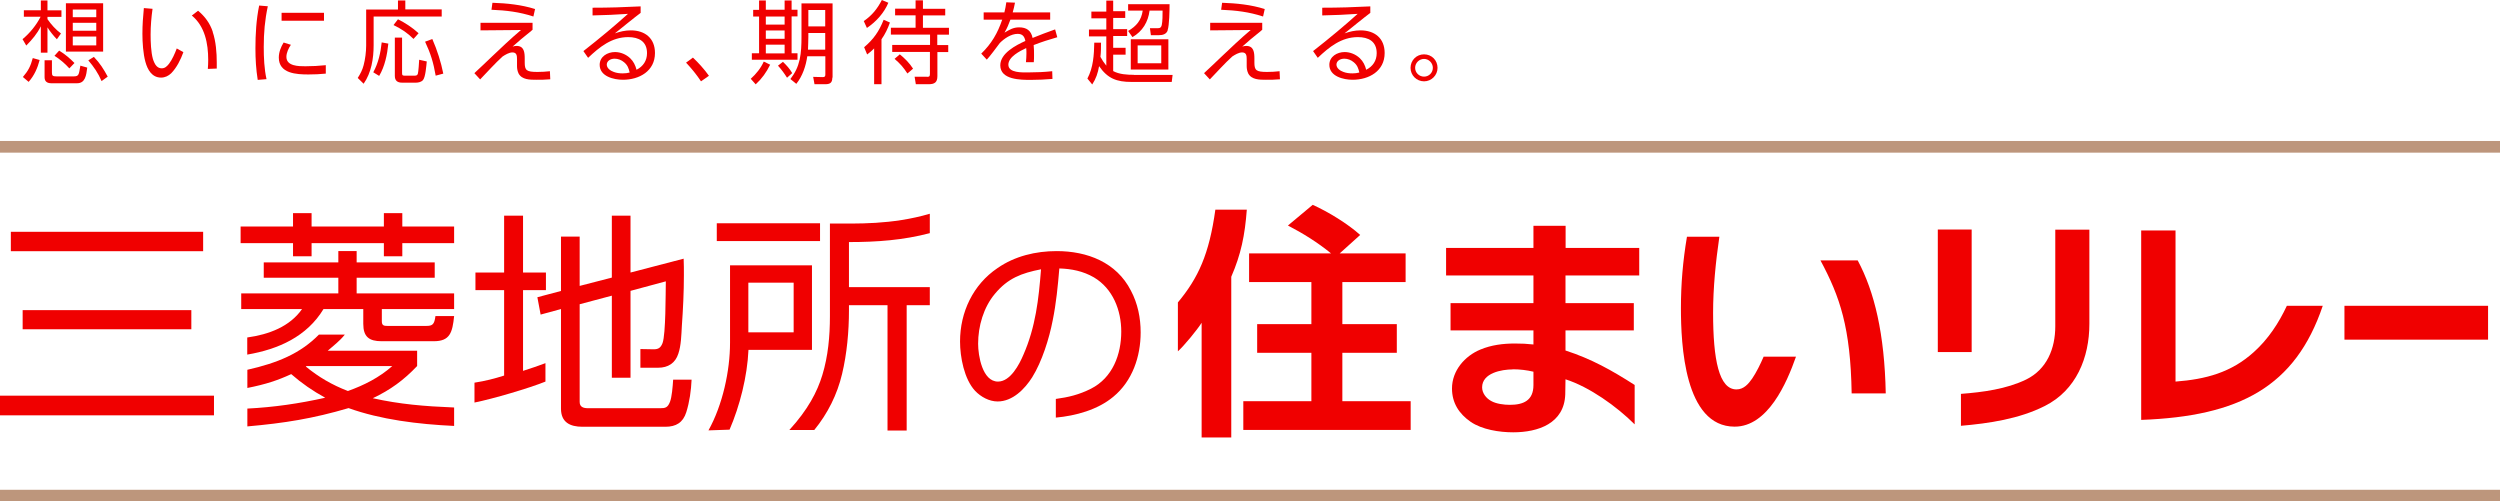
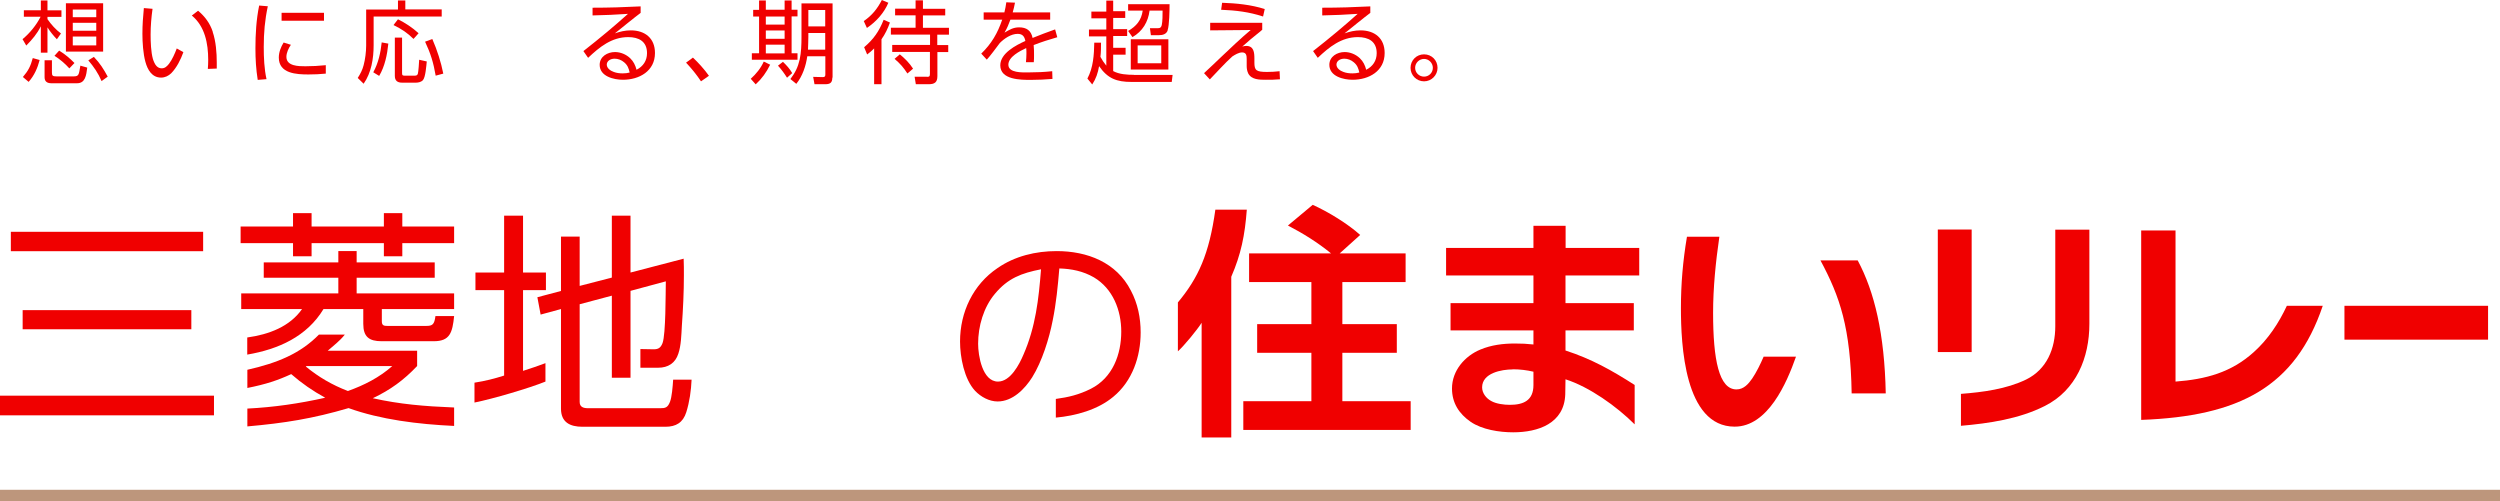
<svg xmlns="http://www.w3.org/2000/svg" id="_レイヤー_2" width="207.49" height="41.61" viewBox="0 0 207.49 41.61">
  <defs>
    <style>.cls-1{fill:#bd967c;}.cls-1,.cls-2{stroke-width:0px;}.cls-2{fill:#f00000;}</style>
  </defs>
  <g id="_レイヤー_2-2">
    <path class="cls-2" d="M5.06,2.78l-.34.48c-.3-.32-.55-.62-.78-.99v2.1h-.55v-2.19c-.32.64-.71,1.09-1.21,1.6l-.31-.53c.6-.49,1.15-1.17,1.5-1.86h-1.39v-.54h1.41V.04h.55v.82h1.16v.54h-1.16v.19c.31.45.69.87,1.12,1.19ZM2.37,6.79l-.47-.4c.45-.52.64-.9.82-1.57l.57.16c-.17.66-.45,1.3-.91,1.81ZM4.31,5v1.01c0,.28.06.33.39.33h1.41c.46,0,.43-.16.56-.89l.57.16c-.08.65-.16,1.3-.85,1.3h-2.12c-.34,0-.57-.13-.57-.5v-1.41h.61ZM5.76,5.68c-.36-.4-.78-.76-1.24-1.05l.39-.43c.46.28.89.64,1.27,1.03l-.42.44ZM8.56,4.28h-3.09V.27h3.09v4.01ZM6.04.79v.64h1.95v-.64h-1.95ZM6.04,1.89v.66h1.95v-.66h-1.95ZM6.04,3.03v.74h1.95v-.74h-1.95ZM8.43,6.73c-.28-.66-.64-1.18-1.1-1.72l.46-.29c.52.55.79.98,1.15,1.64l-.51.37Z" />
    <path class="cls-2" d="M12.66.73c-.1.72-.16,1.42-.16,2.14,0,.61.03,1.45.19,2.02.05.17.17.47.31.6.12.12.25.18.43.18.27,0,.44-.18.6-.38.26-.34.49-.86.64-1.27l.55.31c-.22.61-.55,1.28-1.01,1.75-.23.22-.52.36-.84.36-.76,0-1.12-.65-1.3-1.3-.19-.68-.25-1.63-.25-2.34s.05-1.42.12-2.13l.71.06ZM17.65,2.64c.27.79.34,1.73.34,2.55,0,.16,0,.34,0,.5l-.74.03c.02-.25.03-.51.03-.76,0-1.34-.27-2.78-1.36-3.67l.52-.4c.57.48.98,1.03,1.22,1.75Z" />
    <path class="cls-2" d="M22.23.51c-.25,1.15-.34,2.22-.34,3.39,0,.87.04,1.82.23,2.67l-.73.06c-.14-.89-.19-1.72-.19-2.61,0-1.19.07-2.39.31-3.56l.71.06ZM24.14,3.72c-.19.28-.37.66-.37,1,0,.78,1.03.78,1.58.78s1.13-.03,1.69-.09v.7c-.47.05-.96.07-1.44.07-.99,0-2.46-.07-2.46-1.4,0-.44.17-.88.4-1.25l.61.19ZM26.89,1.06v.66h-3.52v-.66h3.52Z" />
    <path class="cls-2" d="M33.64.04v.74h3.02v.59h-5.65v2.39c0,1.09-.19,2.28-.83,3.19l-.49-.48c.22-.34.39-.67.49-1.06.13-.48.21-1.12.21-1.62V.79h2.64V.04h.61ZM30.98,6c.42-.76.61-1.63.7-2.48l.55.1c-.09.91-.29,1.89-.76,2.68l-.49-.3ZM34.74,2.76l-.42.47c-.52-.51-1-.83-1.66-1.15l.37-.48c.59.29,1.21.7,1.7,1.15ZM33.37,3.12v2.96c0,.19.07.2.24.2h.79c.16,0,.24-.03.28-.16.05-.16.1-.95.11-1.16l.63.14c-.04.37-.1,1.28-.31,1.54-.13.16-.38.22-.58.22h-1.16c-.38,0-.6-.16-.6-.56v-3.18h.6ZM36.79,6.11l-.63.17c-.19-1.09-.41-1.82-.88-2.82l.6-.22c.39.88.73,1.94.91,2.87Z" />
-     <path class="cls-2" d="M44.2,1.89v.58c-.31.28-.65.52-.96.79-.23.2-.46.41-.7.61.12-.04.2-.06.33-.06.64,0,.68.56.68,1.06v.31c0,.66.14.79,1.06.79.34,0,.69-.02,1.03-.06l.03.67c-.4.04-.78.04-1.17.04-.52,0-1.18,0-1.46-.52-.09-.19-.13-.4-.13-.61v-.58c0-.28-.02-.56-.38-.56-.28,0-.59.19-.82.34-.61.55-1.27,1.29-1.86,1.9l-.48-.52c.49-.44.96-.91,1.44-1.36.79-.75,1.59-1.51,2.43-2.22l-3.36.03v-.63h4.32ZM44.41.74l-.14.63c-1.16-.38-2.25-.51-3.48-.56l.08-.58c1.19.04,2.4.16,3.54.52Z" />
    <path class="cls-2" d="M53.17.51v.56c-.5.37-1.6,1.27-2.14,1.7.44-.15.85-.25,1.32-.25,1.18,0,2.01.65,2.01,1.88,0,1.5-1.3,2.22-2.66,2.22-.76,0-1.93-.28-1.93-1.24,0-.69.65-1.06,1.27-1.06.46,0,.92.19,1.26.51.28.27.43.58.53.96.55-.28.87-.75.87-1.38,0-.97-.68-1.33-1.56-1.33-1.37,0-2.38.82-3.33,1.72l-.39-.56c.67-.52,1.33-1.06,1.98-1.6.58-.49,1.16-.98,1.72-1.49-.98.07-1.95.11-2.94.13v-.64c1.33,0,2.66-.04,3.99-.11ZM51.8,5.17c-.22-.19-.5-.3-.79-.3-.37,0-.65.21-.65.49,0,.31.32.52.58.61.23.09.5.12.74.12.21,0,.39-.02.58-.07-.08-.35-.17-.61-.46-.85Z" />
    <path class="cls-2" d="M58.84,6.29l-.66.46c-.37-.56-.78-1.06-1.24-1.55l.57-.42c.45.42.97,1,1.33,1.51Z" />
    <path class="cls-2" d="M62.72,7l-.41-.46c.45-.41.83-.87,1.08-1.43l.53.26c-.31.63-.68,1.15-1.2,1.63ZM63.56.04v.77h1.56V.04h.58v.77h.49v.55h-.49v3.06h.49v.54h-3.79v-.54h.6V1.37h-.49v-.55h.49V.04h.57ZM63.56,1.37v.67h1.56v-.67h-1.56ZM63.56,2.53v.69h1.56v-.69h-1.56ZM63.56,3.71v.72h1.56v-.72h-1.56ZM65.75,6.07l-.43.38c-.22-.35-.46-.68-.75-1l.41-.32c.29.28.57.58.77.94ZM69.08,6.44c0,.43-.19.55-.59.55h-.89l-.11-.61.79.02c.17,0,.22-.05.22-.22v-1.51h-1.5c-.11.8-.4,1.66-.91,2.29l-.49-.4c.4-.53.62-.97.77-1.62.13-.61.15-1.25.15-1.88V.28h2.58v6.16ZM67.09,2.74v.32c0,.35-.02.7-.03,1.06h1.43v-1.38h-1.4ZM67.09.83v1.36h1.4V.83h-1.4Z" />
    <path class="cls-2" d="M73.73.23c-.36.85-1.01,1.57-1.78,2.09l-.26-.57c.69-.48,1.12-1.01,1.5-1.75l.54.23ZM71.97,4.52l-.25-.6c.79-.67,1.24-1.32,1.62-2.28l.52.23c-.18.51-.39.95-.7,1.39v3.73h-.61v-2.97c-.2.2-.35.33-.58.5ZM76.6.03v.7h1.85v.55h-1.85v1.03h2.16v.57h-.97v.86h.91v.58h-.9v2c0,.52-.24.67-.73.67h-1.06l-.1-.62h.99c.18.02.28,0,.28-.22v-1.84h-3.13v-.58h3.14v-.86h-3.25v-.57h2.05v-1.03h-1.7v-.55h1.7V.03h.61ZM74.25,4.88l.43-.37c.42.34.81.73,1.1,1.19l-.47.4c-.33-.51-.6-.82-1.06-1.21Z" />
    <path class="cls-2" d="M87.16,1.03v.6h-3.3c-.15.4-.27.7-.49,1.08.4-.24.73-.44,1.21-.44.61,0,1,.26,1.12.88.62-.25,1.24-.49,1.87-.71l.18.65c-.67.19-1.32.4-1.96.65.03.28.03.57.03.85,0,.19,0,.38-.02.57h-.65c.02-.24.04-.47.04-.72,0-.15,0-.3-.02-.45-.51.24-1.48.72-1.48,1.38,0,.7,1.18.64,1.66.64.66,0,1.32-.03,1.98-.1l.02.64c-.59.05-1.19.08-1.79.08-.85,0-2.54,0-2.54-1.21,0-1,1.3-1.67,2.08-2.02-.07-.38-.24-.59-.64-.59-.55,0-1.11.39-1.48.76-.24.32-.83,1.12-1.08,1.38l-.46-.5c.85-.82,1.36-1.7,1.74-2.82h-1.54v-.6h1.72c.07-.29.12-.53.16-.84l.72.03c-.05.27-.11.54-.19.81h3.12Z" />
    <path class="cls-2" d="M94.09,6.22h3.23l-.07.58h-3.34c-1.23,0-1.98-.28-2.69-1.31-.1.57-.25,1.03-.57,1.52l-.4-.49c.49-.92.55-1.96.57-2.98h.56c0,.4,0,.79-.05,1.18.14.26.3.5.49.73v-2.43h-1.44v-.57h1.44v-.93h-1.24v-.56h1.24V.05h.57v.88h1v.56h-1v.93h1.16v.57h-1.16v.98h1.03v.57h-1.03v1.36c.5.27,1.15.31,1.72.31ZM96.92,2.5c-.1.33-.41.42-.73.42h-.67l-.08-.58h.67c.19,0,.26-.07.31-.25.07-.31.07-.86.07-1.21h-1.08c-.12.94-.58,1.72-1.42,2.2l-.36-.51c.69-.4,1.1-.89,1.21-1.69h-1.21V.35h3.44c0,.47-.02,1.75-.16,2.15ZM96.97,5.77h-3.12v-2.51h3.12v2.51ZM94.42,3.77v1.48h1.96v-1.48h-1.96Z" />
    <path class="cls-2" d="M104.76,1.89v.58c-.31.28-.65.52-.96.79-.23.2-.46.41-.7.61.12-.04.2-.06.33-.06.64,0,.68.56.68,1.06v.31c0,.66.14.79,1.06.79.34,0,.69-.02,1.03-.06l.03.67c-.4.04-.78.04-1.17.04-.52,0-1.18,0-1.46-.52-.09-.19-.13-.4-.13-.61v-.58c0-.28-.02-.56-.38-.56-.28,0-.59.19-.82.34-.61.55-1.27,1.29-1.86,1.9l-.48-.52c.49-.44.96-.91,1.44-1.36.79-.75,1.59-1.51,2.43-2.22l-3.36.03v-.63h4.32ZM104.97.74l-.14.63c-1.16-.38-2.25-.51-3.48-.56l.08-.58c1.19.04,2.4.16,3.54.52Z" />
    <path class="cls-2" d="M113.73.51v.56c-.5.37-1.6,1.27-2.14,1.7.44-.15.85-.25,1.32-.25,1.18,0,2.01.65,2.01,1.88,0,1.5-1.3,2.22-2.66,2.22-.76,0-1.93-.28-1.93-1.24,0-.69.65-1.06,1.27-1.06.46,0,.92.19,1.26.51.28.27.43.58.53.96.55-.28.87-.75.87-1.38,0-.97-.68-1.33-1.56-1.33-1.37,0-2.38.82-3.33,1.72l-.39-.56c.67-.52,1.33-1.06,1.98-1.6.58-.49,1.16-.98,1.72-1.49-.98.07-1.95.11-2.94.13v-.64c1.33,0,2.66-.04,3.99-.11ZM112.36,5.17c-.22-.19-.5-.3-.79-.3-.37,0-.65.21-.65.49,0,.31.32.52.58.61.23.09.5.12.74.12.21,0,.39-.02.58-.07-.08-.35-.17-.61-.46-.85Z" />
    <path class="cls-2" d="M119.31,5.63c0,.61-.5,1.12-1.12,1.12s-1.12-.5-1.12-1.12.49-1.12,1.12-1.12,1.12.49,1.12,1.12ZM117.45,5.63c0,.4.33.73.74.73s.73-.33.73-.73-.33-.74-.73-.74-.74.33-.74.74Z" />
    <path class="cls-2" d="M17.76,32.84v1.63H0v-1.63h17.76ZM16.86,19.24v1.61H.9v-1.61h15.96ZM15.88,25.74v1.59H1.88v-1.59h14Z" />
-     <path class="cls-2" d="M67.39,22.02v7.02h-5.27c-.1,2.22-.72,4.65-1.57,6.62l-1.75.06c1.18-2.12,1.79-4.95,1.79-7.27v-6.43h6.81ZM68.06,20.01h-8.57v-1.48h8.57v1.48ZM62.11,23.46v4.12h3.76v-4.12h-3.76ZM70.46,20.07v3.76h6.71v1.5h-1.92v10.4h-1.59v-10.4h-3.2v.44c0,1.73-.17,3.59-.57,5.26-.4,1.71-1.2,3.3-2.31,4.66h-2.07c1.55-1.69,2.32-3.18,2.74-4.56.48-1.57.63-3.23.63-4.87v-7.71c2.25,0,5.1.12,8.29-.81v1.61c-2.2.58-4.38.74-6.71.74Z" />
    <path class="cls-2" d="M97.76,29.15v-4.05c1.69-2.03,2.6-4,3.11-7.7h2.61c-.16,2.14-.48,3.7-1.29,5.57v13.34h-2.46v-9.52c-.37.59-1.46,1.91-1.96,2.36ZM106.89,18.72l2.06-1.72c1.27.57,2.91,1.57,3.94,2.5l-1.7,1.53h5.47v2.38h-5.25v3.49h4.52v2.38h-4.52v4.02h5.67v2.38h-13.89v-2.38h5.65v-4.02h-4.5v-2.38h4.5v-3.49h-5.17v-2.38h6.8c-1.11-.91-2.32-1.66-3.59-2.32Z" />
    <path class="cls-2" d="M136.05,20.58v2.28h-6.12v2.3h5.67v2.26h-5.67v1.67c2.16.7,3.83,1.64,5.74,2.86v3.27c-1.49-1.49-3.76-3.11-5.74-3.74l-.02,1.25c-.08,2.42-2.26,3.15-4.32,3.15-1.15,0-2.58-.22-3.53-.87-.97-.67-1.55-1.57-1.55-2.77,0-1.47,1.05-2.69,2.36-3.23.91-.38,1.88-.5,2.87-.5.55,0,1,.02,1.53.08v-1.17h-6.88v-2.26h6.88v-2.3h-7.25v-2.28h7.25v-1.84h2.67v1.84h6.12ZM125.55,30.66c-.93,0-2.54.3-2.54,1.49,0,.48.34.91.75,1.13.42.24,1.07.32,1.55.32,1.13,0,1.96-.36,1.96-1.64v-1.11c-.56-.13-1.11-.2-1.72-.2Z" />
    <rect class="cls-2" x="160.83" y="19.05" width="2.81" height="10.17" />
    <path class="cls-2" d="M206.5,25.38v2.81h-11.92v-2.81h11.92Z" />
    <path class="cls-2" d="M154.19,21.61h-3.1c1.62,3.02,2.5,5.58,2.59,11.04h2.83c-.1-4.94-.93-8.43-2.33-11.04Z" />
    <path class="cls-2" d="M146.38,29.59c-.28.65-.6,1.3-.95,1.82-.32.46-.71.91-1.31.91-1.45,0-1.94-2.46-1.94-6.36,0-2.08.22-4.25.52-6.31h-2.69c-.34,2.03-.5,3.91-.5,5.93,0,2.97.28,9.83,4.46,9.83,2.75,0,4.32-3.61,5.09-5.81h-2.69Z" />
    <path class="cls-2" d="M170.58,19.05v8.03c0,1.84-.69,3.57-2.42,4.42-1.63.79-3.58,1.05-5.41,1.19v2.65c2.32-.2,4.83-.57,6.95-1.64,2.62-1.31,3.71-4.02,3.71-6.82v-7.82h-2.83Z" />
    <path class="cls-2" d="M189.8,25.38c-.67,1.43-1.54,2.76-2.74,3.84-1.88,1.7-3.99,2.26-6.5,2.45v-12.54h-2.85v15.72c8.14-.3,12.79-2.73,15.07-9.47h-2.99Z" />
    <path class="cls-2" d="M93.86,24.12c-1.2-2.35-3.62-3.28-6.16-3.28-1.73,0-3.47.41-4.91,1.41-2.03,1.37-3.11,3.66-3.11,6.09,0,1.29.34,3.12,1.25,4.1.48.5,1.17.88,1.87.88,1.24,0,2.25-1.03,2.87-2.01.81-1.3,1.41-3.21,1.7-4.72.29-1.42.43-2.87.55-4.31,1.01.03,1.97.22,2.87.74,1.58.94,2.27,2.73,2.27,4.5,0,1.91-.72,3.83-2.51,4.74-.99.5-1.88.71-2.92.85v1.55c1.65-.15,3.48-.65,4.77-1.73,1.58-1.3,2.27-3.33,2.27-5.34,0-1.2-.24-2.4-.81-3.47ZM84.94,29.44c-.34.81-1.08,2.23-2.11,2.23-1.3,0-1.65-2.16-1.65-3.14,0-1.46.45-3.02,1.39-4.14,1.08-1.3,2.21-1.72,3.83-2.04-.19,2.47-.45,4.79-1.46,7.09Z" />
    <path class="cls-2" d="M43.41,30.77v-6.69h1.9v-1.46h-1.9v-4.72h-1.57v4.72h-2.38v1.46h2.38v7.09c-.82.26-1.56.45-2.46.59v1.65c1.54-.31,4.53-1.19,5.89-1.74v-1.53c-.59.22-1.25.45-1.86.64Z" />
    <path class="cls-2" d="M55.87,31.5c-.04.62-.11,1.45-.26,1.84-.19.5-.4.54-.81.54h-6c-.38,0-.69-.1-.69-.52v-8.11s2.67-.71,2.67-.71v6.81h1.55v-7.21s2.93-.79,2.93-.79c-.02,1.02,0,4.37-.27,5.12-.15.38-.33.52-.73.52l-1.11-.02v1.55h1.48c.81,0,1.42-.38,1.67-1.17.23-.67.25-1.55.29-2.28.1-1.4.17-2.82.17-4.24,0-.46,0-.92-.02-1.36l-4.41,1.15v-4.72h-1.55v5.14s-2.67.69-2.67.69v-4.09h-1.55v4.51s-1.96.52-1.96.52l.27,1.44,1.69-.46v8.27c0,1.13.75,1.5,1.78,1.5h6.89c.88,0,1.46-.35,1.73-1.21s.4-1.8.44-2.7h-1.53Z" />
    <polygon class="cls-2" points="33.39 18.8 33.39 17.69 31.86 17.69 31.86 18.8 25.86 18.8 25.86 17.69 24.32 17.69 24.32 18.8 19.97 18.8 19.97 20.18 24.32 20.18 24.32 21.27 25.86 21.27 25.86 20.18 31.86 20.18 31.86 21.27 33.39 21.27 33.39 20.18 37.69 20.18 37.69 18.8 33.39 18.8" />
    <path class="cls-2" d="M37.69,25.65v-1.3h-8.09v-1.3h6.48v-1.27h-6.48v-.94h-1.52v.94h-6.19v1.27h6.19v1.3h-8.06v1.3h5.05c-1.02,1.46-2.75,2.11-4.55,2.36v1.42c2.59-.44,4.95-1.5,6.33-3.78h3.3v1.23c0,1.07.48,1.44,1.52,1.44h4.33c1.34,0,1.55-.71,1.69-2.09h-1.55c-.09.71-.25.82-.77.82h-3.2c-.29,0-.48-.02-.48-.38v-1.02h6Z" />
    <path class="cls-2" d="M30.94,33.05c1.46-.69,2.57-1.5,3.68-2.67v-1.27h-7.42c.52-.46.98-.79,1.42-1.34h-2.15c-1.55,1.58-3.46,2.36-5.94,2.92v1.51c1.55-.31,2.51-.63,3.64-1.15.88.77,1.8,1.4,2.82,1.96-2.14.48-4.26.79-6.46.9v1.48c3.07-.27,5.45-.65,8.4-1.52,2.67.96,5.76,1.34,8.76,1.48v-1.53c-2.48-.1-4.51-.27-6.75-.77ZM28.87,32.45c-1.3-.5-2.42-1.15-3.49-2.03l.06-.04h7.12c-1.09.96-2.34,1.59-3.68,2.07Z" />
-     <rect class="cls-1" y="11.7" width="207.49" height=".97" />
    <rect class="cls-1" y="40.65" width="207.49" height=".97" />
  </g>
</svg>